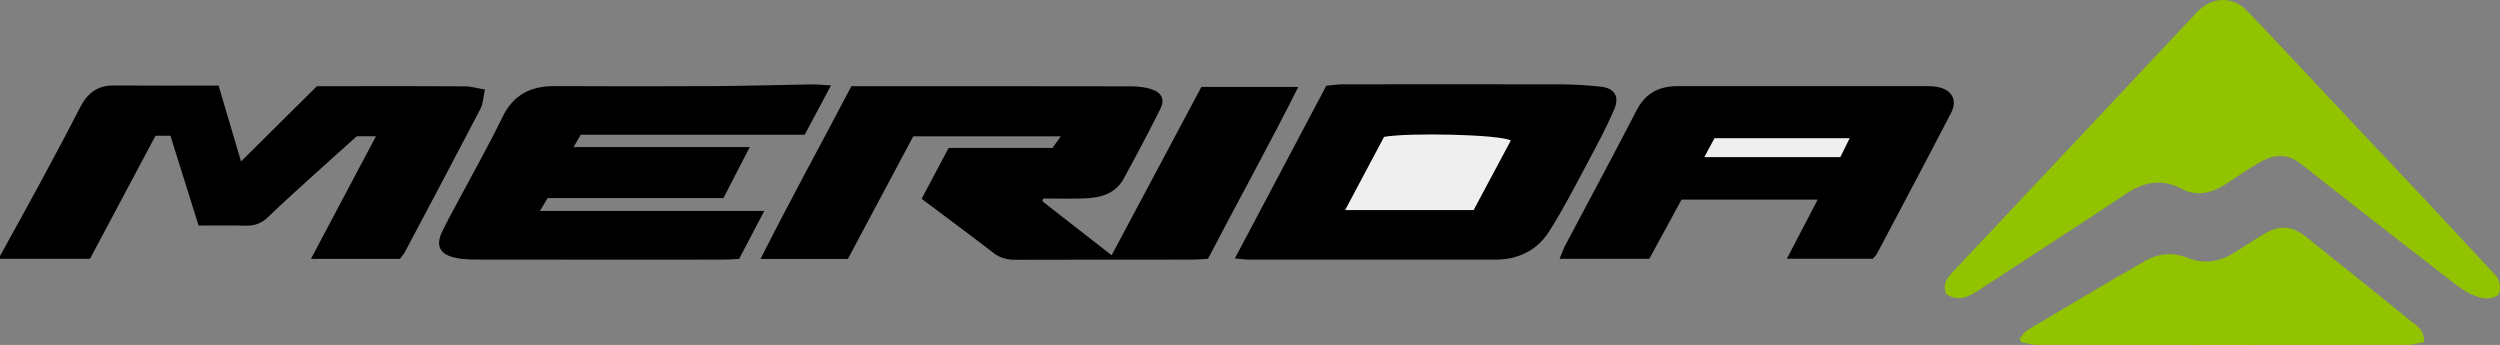
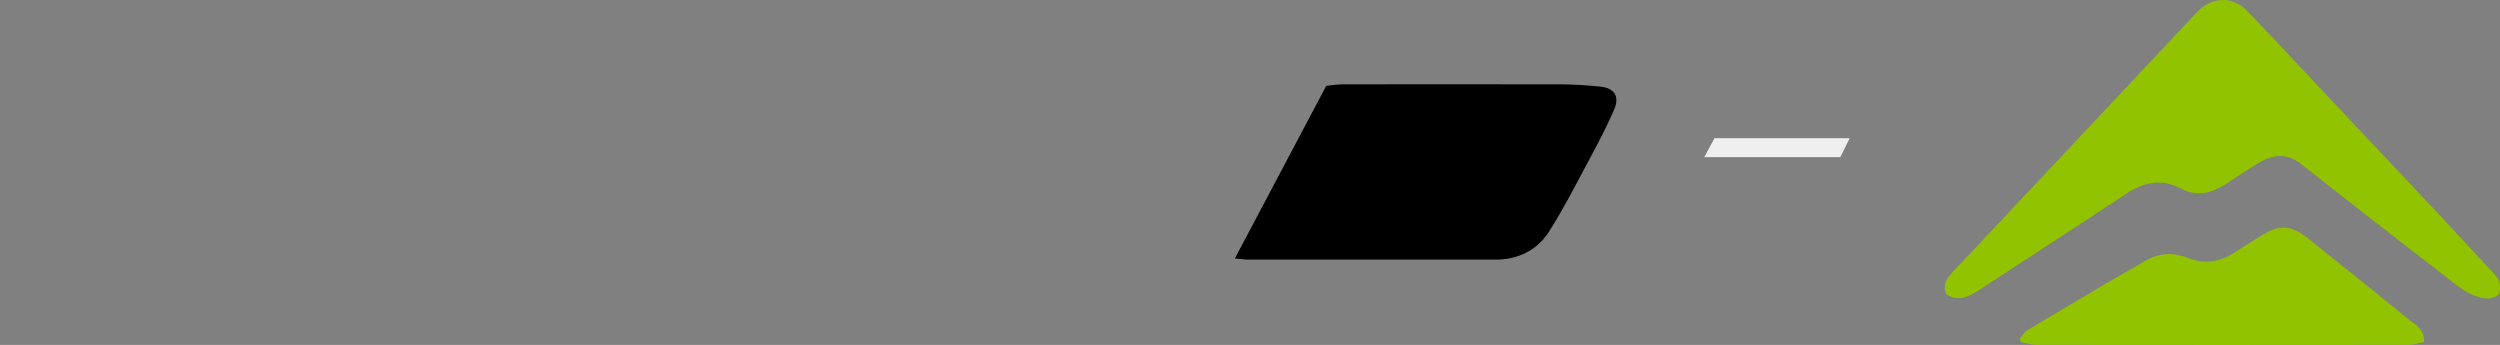
<svg xmlns="http://www.w3.org/2000/svg" id="Layer_2" viewBox="0 0 803.65 110.89">
  <rect x="0" y="0" width="803.65" height="110.89" fill="#808080" stroke="none" />
  <defs>
    <style>.cls-1{fill:#efefef;}.cls-2{fill:#91c300;}</style>
  </defs>
  <g id="Layer_1-2">
    <g id="i57pPf.tif">
-       <path d="m0,82.29c4.28-7.78,8.61-15.54,12.83-23.35,4.36-8.09,8.71-16.19,12.89-24.37,2.3-4.5,5.52-7.13,10.8-7.09,11.08.09,22.17.03,33.75.03,2.42,8.2,4.84,16.36,7.21,24.39,8.35-8.28,16.5-16.37,24.4-24.2,4.13,0,7.38,0,10.63,0,12.31,0,24.63-.04,36.94.05,1.93.01,3.86.6,6.44,1.03-.57,2.6-.6,4.6-1.43,6.18-8.01,15.38-16.15,30.69-24.28,46.01-.41.77-1.02,1.43-1.61,2.24h-28.61c7.1-13.4,13.85-26.13,20.89-39.4h-6.17c-4.22,3.79-8.86,7.91-13.46,12.09-5.05,4.59-10.14,9.13-15.04,13.88-2.09,2.03-4.32,2.83-7.17,2.76-5-.13-10.01-.04-15.17-.04-3.12-9.96-6.08-19.37-9.05-28.86h-4.8c-6.98,13.11-14.06,26.4-21.06,39.55H0c0-.3,0-.59,0-.89Z" />
-       <path d="m335.11,64.72c7.23,5.63,14.45,11.27,22.24,17.34,9.75-18.29,19.32-36.24,28.85-54.12h31.15c-9.5,18.92-19.46,36.83-29.03,55.26-1.72.09-3.31.25-4.91.26-19,.02-37.99-.02-56.99.05-2.64,0-4.87-.53-7-2.17-7.51-5.77-15.12-11.4-23.15-17.43,2.96-5.59,5.78-10.89,8.67-16.35h33.4c.79-1.11,1.49-2.09,2.67-3.74h-47.43c-6.88,12.9-13.96,26.19-21.02,39.42h-28.08c9.58-19.03,19.56-37.06,29.2-55.53,1.78,0,3.24,0,4.7,0,28.35,0,56.69-.02,85.04.04,2.33,0,4.78.26,6.96,1.01,3.21,1.11,4.11,3.33,2.59,6.34-3.8,7.54-7.72,15.04-11.81,22.43-2.67,4.84-7.47,6.06-12.54,6.25-4.42.16-8.85.03-13.28.03-.09.31-.17.62-.26.93Z" />
      <path class="cls-2" d="m625.65,94.57c-1.37-3.37.35-5.29,2.09-7.15,9.43-10.04,18.89-20.06,28.32-30.09,16.75-17.81,33.49-35.62,50.21-53.45,4.61-4.91,11.37-5.28,16.11-.36,10.07,10.46,19.93,21.13,29.89,31.7,9.33,9.91,18.7,19.79,28.02,29.72,7.2,7.67,14.31,15.42,21.51,23.09,1.82,1.94,2.32,4.04,1.43,6.69-2.51,1.84-5.28,1.33-7.91.26-1.9-.77-3.73-1.87-5.36-3.12-11.27-8.67-22.49-17.42-33.71-26.15-5.61-4.37-11.18-8.77-16.78-13.16-4.18-3.27-8.6-2.94-12.89-.47-3.85,2.21-7.49,4.8-11.24,7.19-4.51,2.87-9.19,4.01-14.25,1.35-6.2-3.26-11.89-2.13-17.56,1.63-15.68,10.39-31.47,20.62-47.23,30.91-3.3,2.16-6.66,4-10.65,1.43Z" />
-       <path d="m267.14,27.44c-3.14,5.89-5.76,10.8-8.46,15.87h-72.01c-.68,1.18-1.23,2.14-2.27,3.96h56.63c-3.14,6.07-5.76,11.13-8.48,16.4h-56.51c-.72,1.2-1.34,2.23-2.47,4.13h72.12c-3.01,5.75-5.52,10.52-8.1,15.44-1.88.09-3.49.22-5.09.22-26.57.01-53.14.03-79.71-.02-2.35,0-4.78-.14-7.03-.72-4.45-1.16-5.68-3.87-3.71-8.07,1.63-3.49,3.55-6.84,5.36-10.25,4.73-8.91,9.72-17.69,14.11-26.76,3.51-7.27,9.14-9.99,16.81-9.96,17.22.08,34.44.09,51.66,0,10.23-.06,20.46-.38,30.69-.54,1.74-.03,3.48.16,6.47.31Z" />
-       <path d="m530.21,83.19h-28.87c.75-1.78,1.21-3.15,1.87-4.41,7.62-14.42,15.39-28.75,22.85-43.25,2.89-5.62,7.28-7.85,13.28-7.84,16.62.02,33.24,0,49.85-.01,9.64,0,19.29-.01,28.93.01,1.63,0,3.29-.02,4.87.29,4.48.9,6.32,4.22,4.23,8.25-7.84,15.14-15.85,30.19-23.82,45.26-.33.63-.93,1.13-1.4,1.68h-27.59c3.42-6.56,6.52-12.51,9.9-19h-43.77c-3.33,6.12-6.85,12.59-10.34,19.01Z" />
      <path d="m396.97,83.07c10.03-18.94,19.64-37.1,29.38-55.5,1.83-.17,3.56-.46,5.29-.46,23.43-.03,46.87-.05,70.3.01,4.14.01,8.29.3,12.41.71,4.61.45,6.39,3.1,4.53,7.4-2.4,5.56-5.26,10.95-8.12,16.29-4.12,7.7-8.09,15.51-12.77,22.87-3.88,6.1-9.97,9.08-17.37,9.07-26.4-.02-52.8,0-79.2,0-1.16,0-2.31-.19-4.46-.38Z" />
      <path class="cls-2" d="m779.27,109.94c-1.74.33-3.4.92-5.05.92-39.79.05-79.58.05-119.37,0-1.75,0-3.5-.59-5.26-.91-.1-.41-.2-.82-.3-1.22.82-.89,1.49-2.04,2.49-2.64,12.62-7.51,25.22-15.05,37.97-22.32,4.13-2.36,8.85-2.75,13.35-.93,5.29,2.14,10.15,1.46,14.85-1.45,3.15-1.95,6.25-4.01,9.42-5.93,5.46-3.31,9.3-3.03,14.27.95,11,8.81,22.03,17.57,32.94,26.48,1.95,1.59,4.72,2.8,4.69,7.06Z" />
      <path class="cls-1" d="m594.6,44.42c-1.11,2.25-2.05,4.16-3.01,6.09h-43.73c1.24-2.31,2.19-4.06,3.28-6.09h43.46Z" />
-       <path class="cls-1" d="m432.41,67.52c4.46-8.39,8.56-16.09,12.51-23.52,7.88-1.43,37.12-.8,40.75,1.15-3.99,7.47-7.99,14.95-11.95,22.37h-41.31Z" />
    </g>
  </g>
</svg>